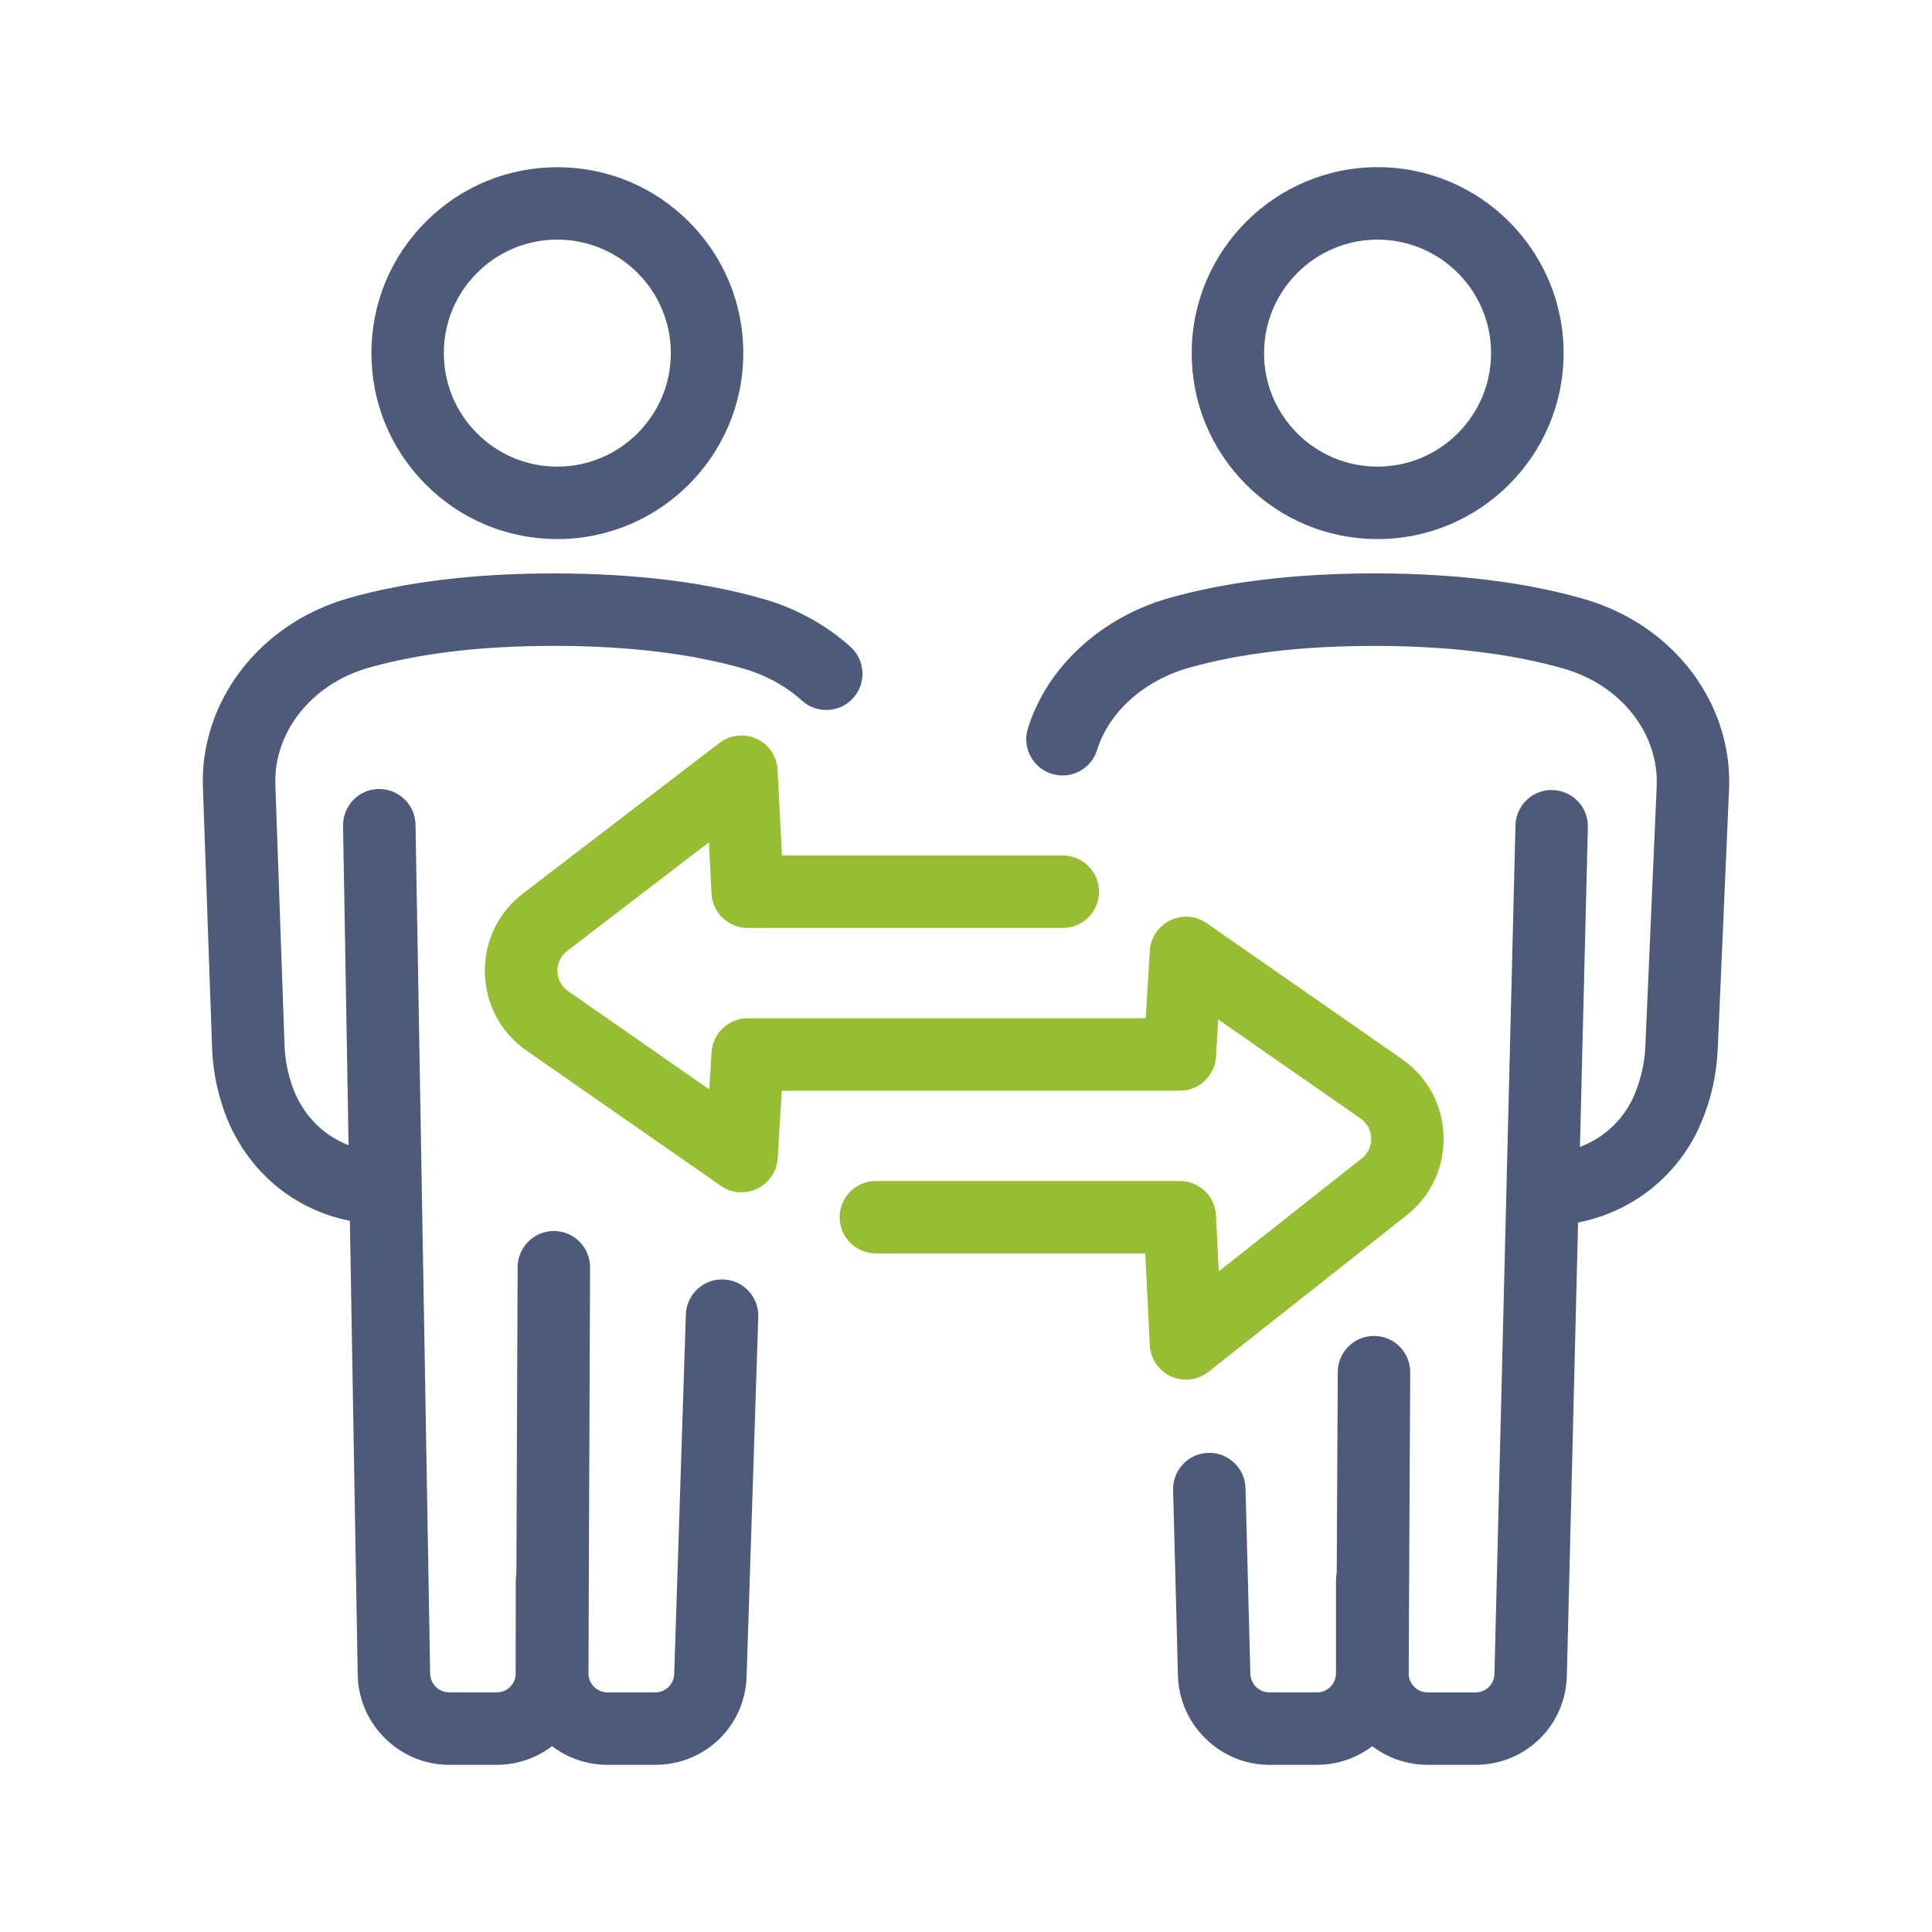
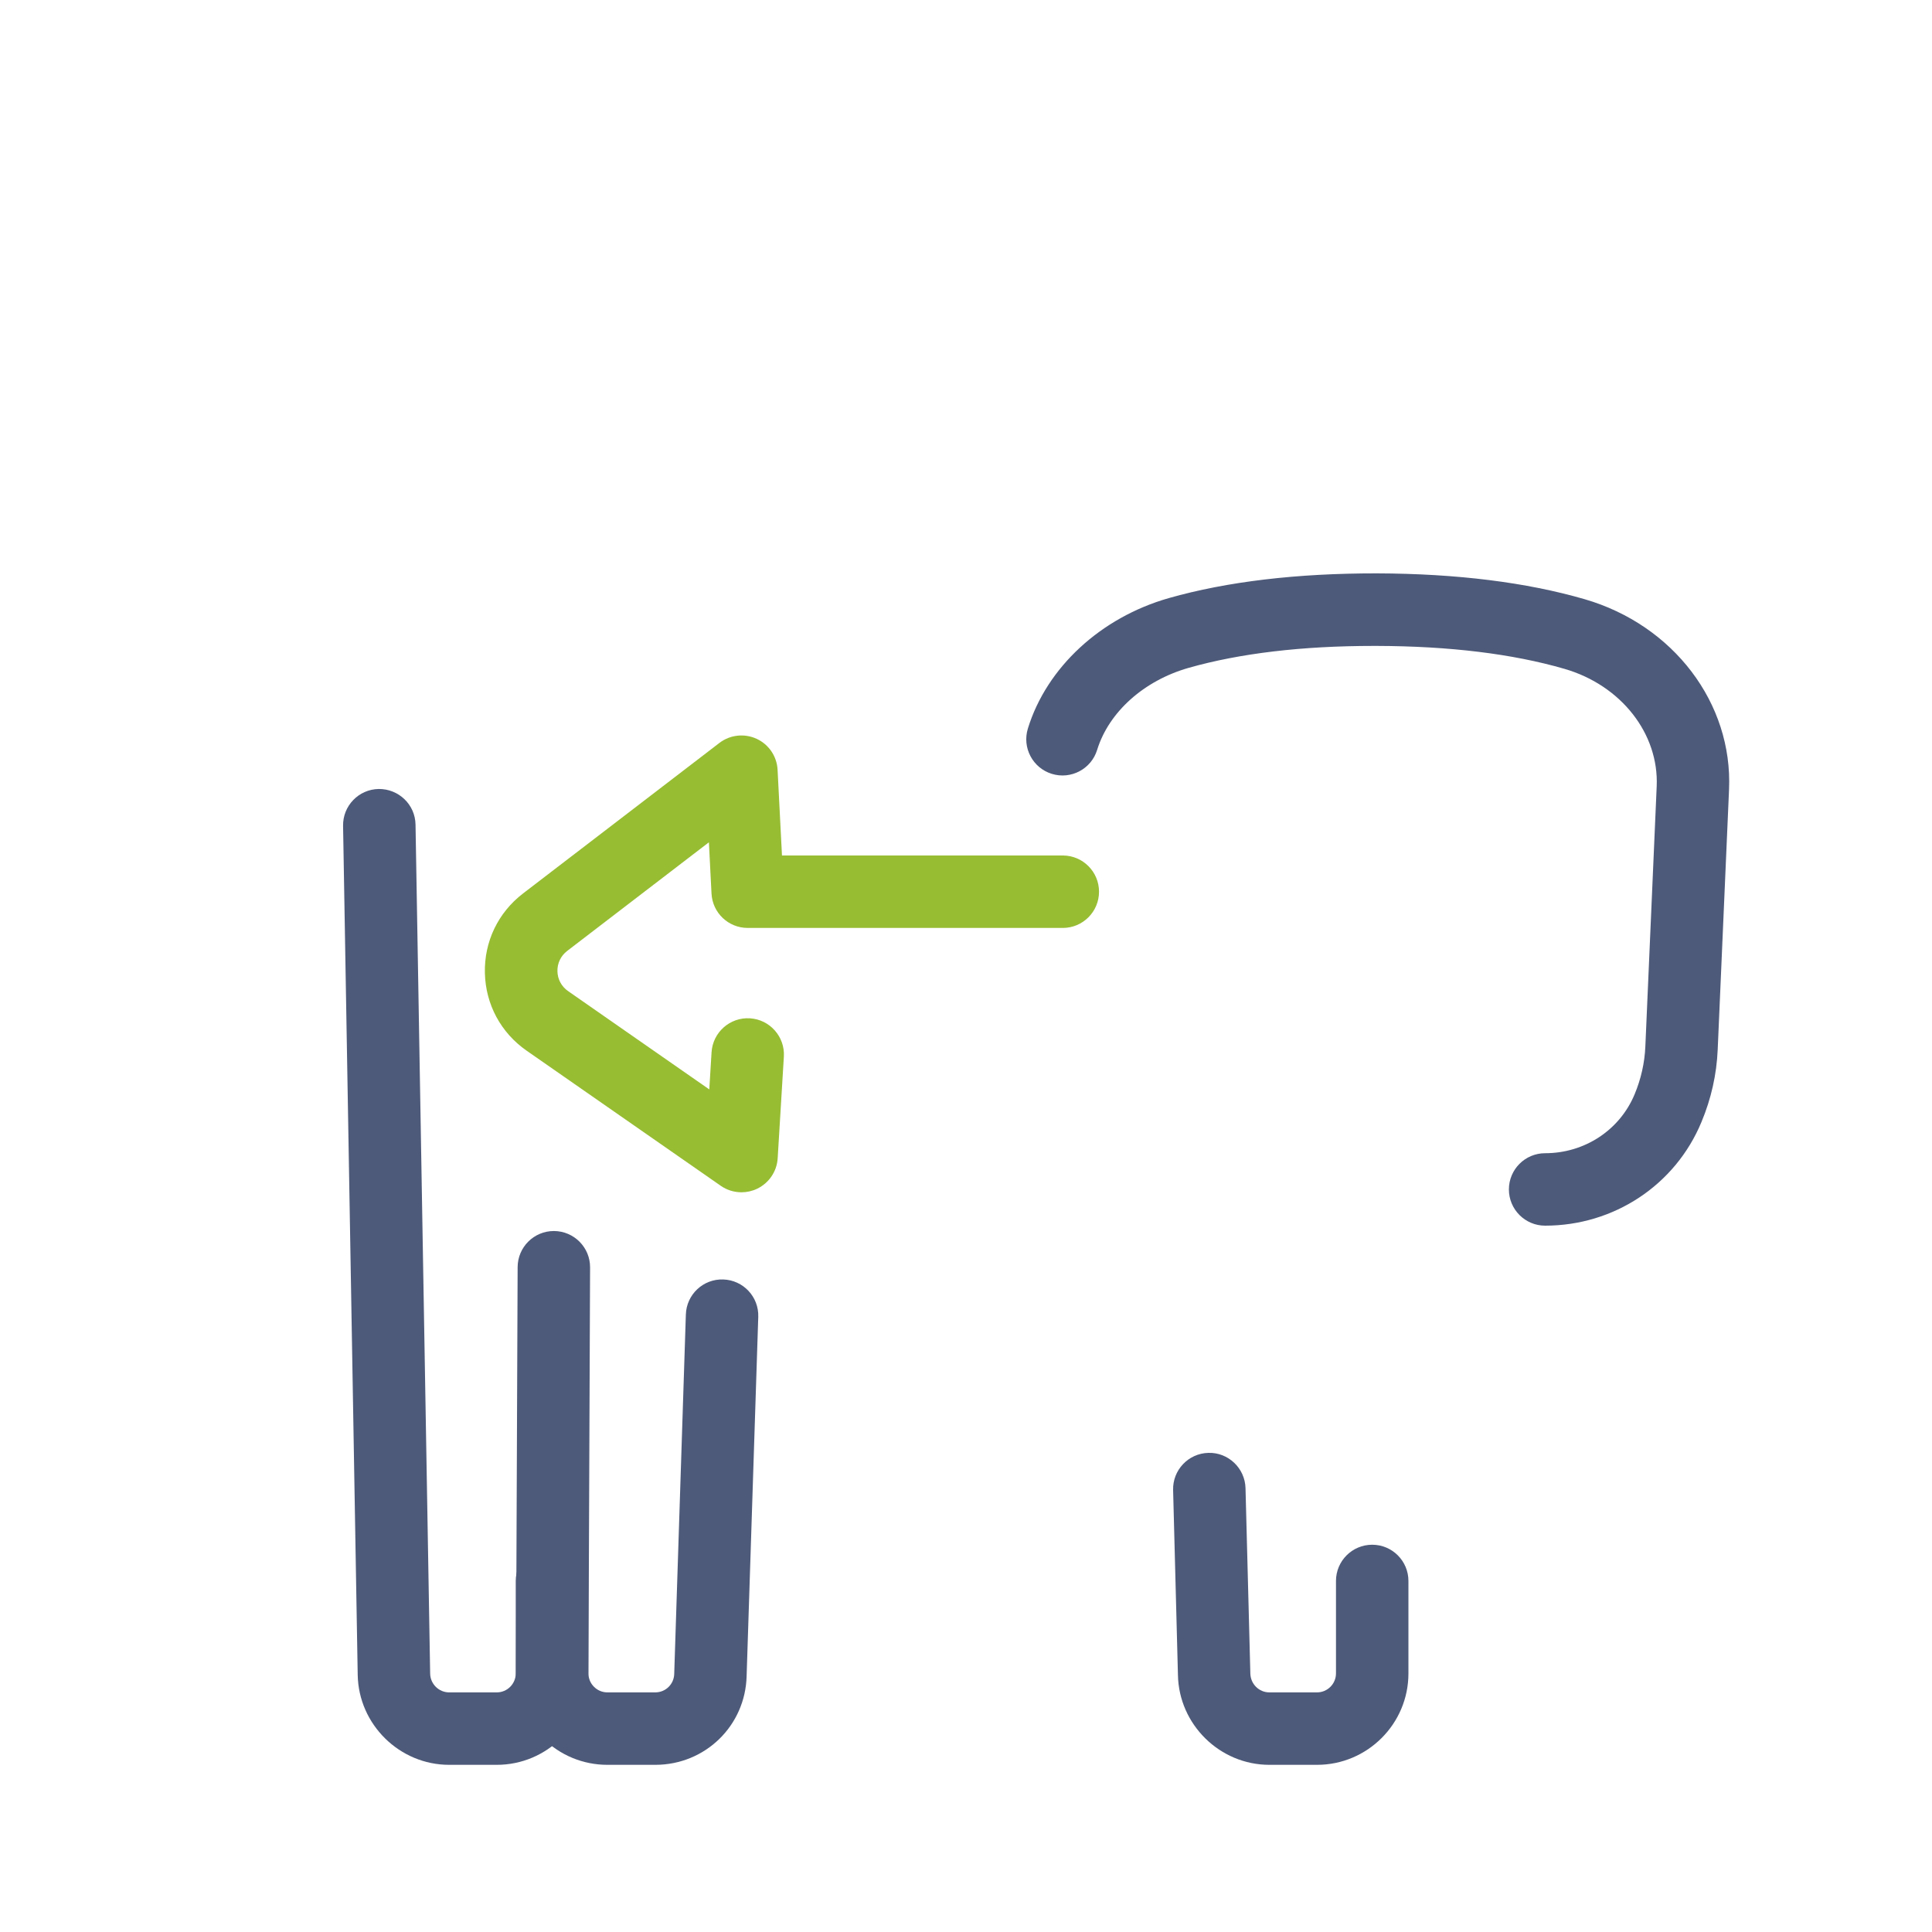
<svg xmlns="http://www.w3.org/2000/svg" version="1.1" id="Layer_1" x="0px" y="0px" viewBox="0 0 400 400" style="enable-background:new 0 0 400 400;" xml:space="preserve">
  <style type="text/css">
	.st0{fill:#4E5A79;}
	.st1{fill:#97BD33;}
</style>
  <g>
    <g>
-       <path class="st0" d="M115.39,111.61c-0.05,0-0.09,0-0.13,0c-10.28-0.04-19.94-4.07-27.18-11.37c-7.25-7.3-11.22-16.98-11.18-27.26    c0.03-10.28,4.07-19.94,11.37-27.18c7.26-7.21,16.89-11.18,27.13-11.18c0.05,0,0.09,0,0.13,0c10.28,0.04,19.94,4.07,27.18,11.37    c7.25,7.3,11.22,16.98,11.18,27.26C153.82,94.43,136.56,111.61,115.39,111.61z M115.39,49.61c-6.25,0-12.12,2.42-16.56,6.83    c-4.45,4.42-6.92,10.32-6.94,16.59s2.4,12.19,6.83,16.64c4.42,4.45,10.32,6.92,16.59,6.94c0.03,0,0.05,0,0.08,0    c12.92,0,23.45-10.49,23.5-23.42c0.04-12.96-10.46-23.53-23.42-23.58C115.44,49.61,115.42,49.61,115.39,49.61z" />
-     </g>
+       </g>
    <g>
-       <path class="st0" d="M79.26,253.41c-14.87,0-27.72-9.11-32.8-23.26c-1.54-4.29-2.4-8.73-2.55-13.21l-1.9-53.93    c-0.63-17.83,11.77-33.94,30.16-39.17c11.94-3.4,26.21-5.12,42.44-5.12c0.22,0,0.43,0,0.65,0c16.48,0.05,30.95,1.85,43.01,5.35    c6.67,1.94,12.83,5.35,17.83,9.87c3.07,2.78,3.31,7.52,0.53,10.59c-2.78,3.07-7.52,3.31-10.59,0.53c-3.32-3-7.45-5.28-11.95-6.59    c-10.72-3.11-23.79-4.71-38.87-4.75c-0.2,0-0.41,0-0.61,0c-14.84,0-27.73,1.53-38.33,4.54c-11.73,3.34-19.66,13.29-19.27,24.21    l1.9,53.93c0.1,2.93,0.67,5.85,1.68,8.68c2.91,8.1,10.23,13.32,18.68,13.32c0.06,0,0.12,0,0.18,0c4.12,0,7.47,3.33,7.5,7.45    c0.03,4.14-3.31,7.52-7.45,7.55C79.42,253.41,79.34,253.41,79.26,253.41z" />
-     </g>
+       </g>
    <g>
      <path class="st0" d="M135.66,365.39h-9.89c-5.07,0-9.84-1.98-13.42-5.57s-5.54-8.37-5.52-13.44l0.34-84.04    c0.02-4.13,3.37-7.47,7.5-7.47c0.01,0,0.02,0,0.03,0c4.14,0.02,7.49,3.39,7.47,7.53l-0.34,84.04c0,1.05,0.4,2.05,1.15,2.79    c0.74,0.75,1.73,1.16,2.79,1.16h9.89c2.15,0,3.88-1.69,3.93-3.84l2.41-74.4c0.13-4.14,3.6-7.4,7.74-7.25    c4.14,0.13,7.39,3.6,7.25,7.74l-2.41,74.35C154.33,357.28,146.02,365.39,135.66,365.39z" />
    </g>
    <g>
      <path class="st0" d="M102.85,365.39h-9.86c-10.26,0-18.75-8.35-18.93-18.61l-3.03-175.8c-0.07-4.14,3.23-7.56,7.37-7.63    c4.15-0.04,7.56,3.23,7.63,7.37l3.03,175.8c0.04,2.13,1.8,3.87,3.93,3.87h9.86c2.17,0,3.93-1.76,3.93-3.93v-19.14    c0-4.14,3.36-7.5,7.5-7.5s7.5,3.36,7.5,7.5v19.14C121.78,356.89,113.29,365.39,102.85,365.39z" />
    </g>
    <g>
-       <path class="st0" d="M285.22,111.61c-0.05,0-0.09,0-0.13,0c-10.28-0.04-19.94-4.07-27.18-11.37c-7.25-7.3-11.22-16.98-11.18-27.26    c0.07-21.18,17.33-38.37,38.5-38.37c0.04,0,0.09,0,0.13,0c21.23,0.07,38.44,17.4,38.37,38.63c0,0,0,0,0,0    C323.64,94.43,306.38,111.61,285.22,111.61z M285.21,49.61c-12.92,0-23.45,10.49-23.5,23.42c-0.02,6.28,2.4,12.19,6.83,16.64    c4.42,4.45,10.32,6.92,16.59,6.94c0.03,0,0.05,0,0.08,0c12.92,0,23.45-10.49,23.5-23.42c0.04-12.96-10.46-23.53-23.42-23.58    C285.27,49.61,285.24,49.61,285.21,49.61z M316.21,73.22L316.21,73.22L316.21,73.22z" />
-     </g>
+       </g>
    <g>
      <path class="st0" d="M319.9,253.76c-4.14,0-7.5-3.36-7.5-7.5s3.36-7.5,7.5-7.5c8.18,0,15.45-4.79,18.53-12.2    c1.33-3.19,2.07-6.51,2.22-9.86l2.35-53.89c0.48-10.92-7.37-20.93-19.09-24.33c-10.72-3.11-23.79-4.71-38.87-4.75    c-0.2,0-0.41,0-0.61,0c-14.84,0-27.73,1.53-38.33,4.54c-9.27,2.64-16.53,9.15-18.95,16.99c-1.22,3.96-5.42,6.18-9.38,4.96    c-3.96-1.22-6.18-5.42-4.96-9.38c3.89-12.65,15.08-22.99,29.18-27.01c12.1-3.44,26.6-5.14,43.09-5.12    c16.48,0.05,30.95,1.85,43.01,5.35c18.38,5.34,30.67,21.53,29.89,39.39l-2.35,53.89c-0.22,5.11-1.35,10.15-3.36,14.96    C346.86,245.35,334.15,253.76,319.9,253.76z" />
    </g>
    <g>
-       <path class="st0" d="M305.48,365.39h-9.89c-5.07,0-9.84-1.98-13.42-5.57s-5.54-8.37-5.52-13.44l0.32-62.33    c0.02-4.13,3.38-7.46,7.5-7.46c0.01,0,0.03,0,0.04,0c4.14,0.02,7.48,3.4,7.46,7.54l-0.32,62.33c0,1.05,0.4,2.04,1.15,2.78    c0.74,0.75,1.73,1.16,2.79,1.16h9.89c2.15,0,3.88-1.69,3.93-3.84l4.35-175.68c0.1-4.14,3.56-7.45,7.68-7.31    c4.14,0.1,7.42,3.54,7.31,7.68l-4.35,175.68C324.15,357.28,315.84,365.39,305.48,365.39z" />
-     </g>
+       </g>
    <g>
      <path class="st0" d="M272.67,365.39h-9.86c-10.26,0-18.75-8.35-18.93-18.61l-1-38.29c-0.11-4.14,3.16-7.58,7.3-7.69    c4.1-0.13,7.58,3.16,7.69,7.3l1,38.36c0.04,2.2,1.8,3.93,3.94,3.93h9.86c2.17,0,3.93-1.76,3.93-3.93v-19.14    c0-4.14,3.36-7.5,7.5-7.5s7.5,3.36,7.5,7.5v19.14C291.61,356.89,283.11,365.39,272.67,365.39z" />
    </g>
    <g>
      <path class="st1" d="M153.52,246.85c-1.51,0-3.01-0.45-4.29-1.34l-40.2-27.98c-5.34-3.72-8.49-9.58-8.64-16.08    c-0.15-6.5,2.73-12.5,7.89-16.46l40.66-31.17c2.21-1.7,5.18-2.02,7.71-0.86c2.53,1.17,4.2,3.64,4.34,6.42l0.91,17.74h58.14    c4.14,0,7.5,3.36,7.5,7.5s-3.36,7.5-7.5,7.5H154.8c-3.99,0-7.29-3.13-7.49-7.12l-0.54-10.61l-29.34,22.49    c-1.32,1.01-2.06,2.55-2.02,4.21s0.84,3.16,2.21,4.11l29.23,20.35l0.47-7.69c0.25-4.13,3.83-7.29,7.94-7.03    c4.13,0.25,7.28,3.81,7.03,7.94l-1.28,21.03c-0.16,2.71-1.78,5.11-4.22,6.3C155.75,246.6,154.63,246.85,153.52,246.85z" />
    </g>
    <g>
-       <path class="st1" d="M245.54,285.64c-1.05,0-2.11-0.22-3.1-0.67c-2.56-1.16-4.25-3.66-4.39-6.46l-0.93-19h-55.78    c-4.14,0-7.5-3.36-7.5-7.5s3.36-7.5,7.5-7.5h62.93c4,0,7.3,3.14,7.49,7.13l0.57,11.58l29.6-23.38c1.29-1.02,2.01-2.55,1.96-4.2    c-0.05-1.65-0.85-3.13-2.21-4.07l-29.45-20.5l-0.47,7.7c-0.24,3.96-3.52,7.05-7.49,7.05h-88.19c-4.14,0-7.5-3.36-7.5-7.5    s3.36-7.5,7.5-7.5h81.13l0.85-13.98c0.16-2.71,1.78-5.11,4.22-6.3c2.44-1.18,5.33-0.96,7.55,0.59l40.41,28.13    c5.29,3.68,8.44,9.49,8.63,15.93c0.2,6.44-2.59,12.43-7.65,16.43l-41.03,32.41C248.84,285.09,247.19,285.64,245.54,285.64z" />
-     </g>
+       </g>
  </g>
</svg>